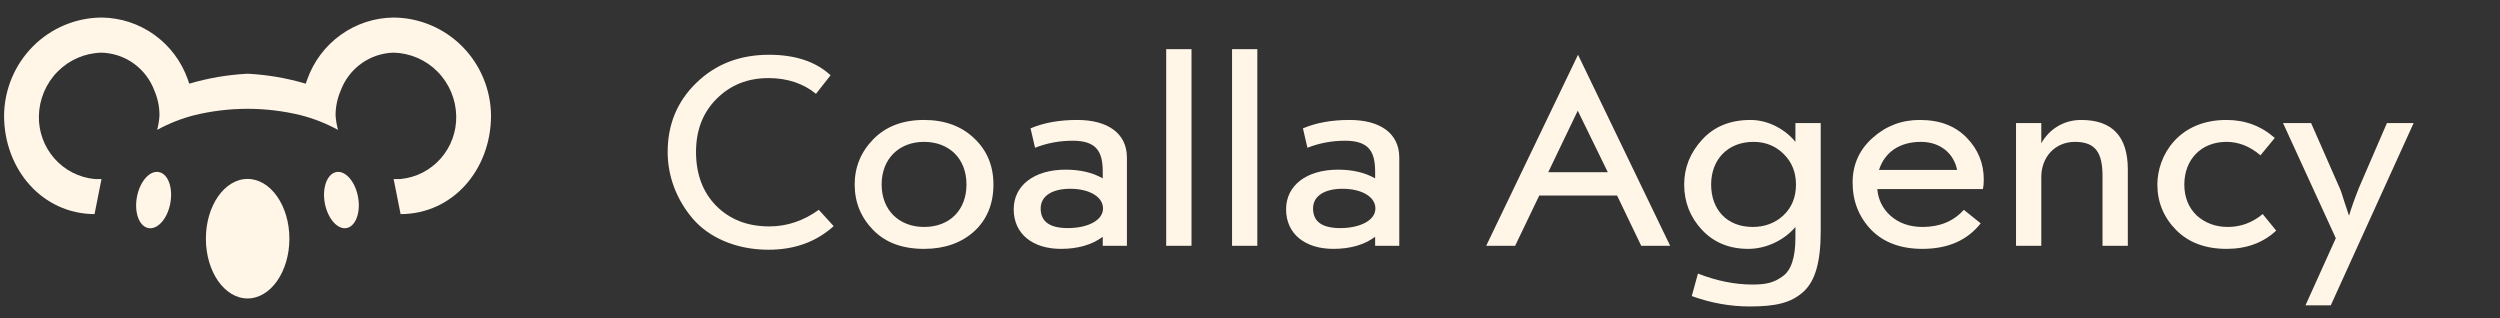
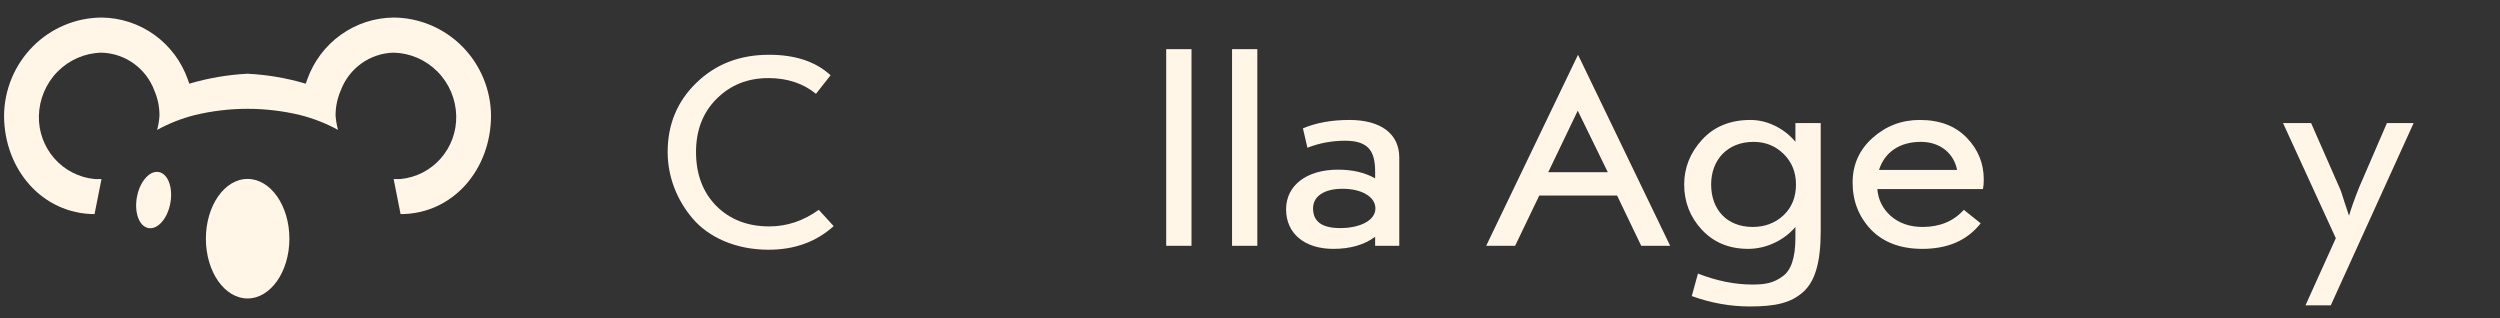
<svg xmlns="http://www.w3.org/2000/svg" width="110" height="14" viewBox="0 0 110 14" fill="none">
  <rect x="0" y="0" width="110" height="14" fill="#333333" stroke="none" />
  <g clip-path="url(#clip0_5882_410)">
-     <path d="M14.78 7.574C15.177 7.481 15.614 7.959 15.748 8.638C15.884 9.317 15.664 9.941 15.266 10.031C14.868 10.121 14.434 9.644 14.297 8.967C14.161 8.29 14.382 7.667 14.78 7.574Z" fill="#FFF6E8" />
    <path d="M14.991 1.534C15.672 1.045 16.485 0.779 17.32 0.772C18.451 0.78 19.534 1.235 20.336 2.041C21.137 2.847 21.593 3.938 21.605 5.08C21.605 7.454 19.933 9.418 17.626 9.421L17.32 7.877C17.373 7.882 17.463 7.88 17.539 7.878C17.572 7.878 17.602 7.877 17.626 7.877C18.307 7.812 18.938 7.489 19.392 6.973C19.846 6.457 20.09 5.787 20.074 5.097C20.058 4.365 19.762 3.667 19.249 3.15C18.736 2.632 18.045 2.334 17.32 2.317C16.81 2.329 16.315 2.495 15.899 2.794C15.483 3.093 15.165 3.511 14.987 3.994C14.841 4.337 14.765 4.706 14.765 5.08C14.78 5.294 14.816 5.507 14.872 5.715C14.351 5.43 13.797 5.212 13.222 5.066C11.69 4.695 10.093 4.695 8.561 5.066C7.987 5.212 7.434 5.43 6.914 5.715C6.97 5.507 7.005 5.295 7.017 5.08C7.018 4.706 6.943 4.337 6.796 3.994C6.618 3.512 6.301 3.094 5.885 2.795C5.47 2.497 4.976 2.33 4.466 2.317C3.74 2.333 3.049 2.631 2.536 3.149C2.023 3.667 1.728 4.365 1.711 5.097C1.695 5.787 1.939 6.457 2.393 6.973C2.848 7.489 3.479 7.812 4.16 7.877C4.181 7.877 4.211 7.877 4.244 7.878C4.321 7.88 4.416 7.882 4.466 7.877L4.16 9.421C1.857 9.409 0.179 7.451 0.179 5.08C0.191 3.938 0.648 2.847 1.449 2.041C2.251 1.235 3.334 0.78 4.466 0.772C5.301 0.779 6.113 1.045 6.794 1.533C7.474 2.022 7.988 2.711 8.267 3.505C8.28 3.537 8.291 3.571 8.302 3.606C8.311 3.631 8.319 3.657 8.328 3.682C9.163 3.435 10.024 3.288 10.893 3.244C11.761 3.288 12.62 3.435 13.454 3.682C13.464 3.656 13.472 3.63 13.48 3.605C13.492 3.57 13.502 3.536 13.515 3.505C13.796 2.71 14.311 2.022 14.991 1.534Z" fill="#FFF6E8" />
    <path d="M9.059 10.503C9.059 9.05 9.88 7.873 10.893 7.873C11.909 7.873 12.733 9.053 12.733 10.503C12.733 11.953 11.906 13.132 10.893 13.132C9.88 13.132 9.059 11.955 9.059 10.503Z" fill="#FFF6E8" />
    <path d="M7.489 8.967C7.356 9.647 6.916 10.124 6.513 10.031C6.11 9.943 5.895 9.321 6.03 8.641C6.166 7.96 6.602 7.481 7.006 7.574C7.41 7.667 7.622 8.287 7.489 8.967Z" fill="#FFF6E8" />
    <path d="M36.026 9.232C35.359 9.714 34.63 9.962 33.851 9.962C32.899 9.962 32.121 9.665 31.515 9.059C30.922 8.454 30.625 7.663 30.625 6.687C30.625 5.735 30.922 4.956 31.527 4.351C32.133 3.745 32.887 3.436 33.814 3.436C34.642 3.436 35.346 3.671 35.903 4.128L36.545 3.312C35.89 2.707 34.988 2.41 33.839 2.41C32.553 2.41 31.49 2.818 30.638 3.646C29.797 4.462 29.377 5.475 29.377 6.687C29.377 7.762 29.772 8.788 30.477 9.616C31.181 10.444 32.38 10.988 33.814 10.988C34.963 10.988 35.915 10.641 36.681 9.949L36.026 9.232Z" fill="#FFF6E8" />
-     <path d="M37.606 8.12C37.606 8.899 37.878 9.566 38.422 10.122C38.965 10.678 39.707 10.95 40.659 10.95C41.561 10.95 42.29 10.691 42.859 10.184C43.427 9.665 43.711 8.973 43.711 8.12C43.711 7.292 43.427 6.612 42.859 6.081C42.302 5.549 41.561 5.278 40.659 5.278C39.719 5.278 38.978 5.562 38.422 6.13C37.878 6.687 37.606 7.354 37.606 8.12ZM38.792 8.12C38.792 6.971 39.571 6.242 40.659 6.242C41.734 6.242 42.525 6.946 42.525 8.12C42.525 9.22 41.808 9.986 40.659 9.986C39.571 9.986 38.792 9.257 38.792 8.12Z" fill="#FFF6E8" />
-     <path d="M45.542 6.501C46.074 6.291 46.63 6.192 47.198 6.192C48.249 6.192 48.521 6.674 48.521 7.552V7.848C48.063 7.589 47.52 7.465 46.889 7.465C45.505 7.465 44.603 8.157 44.603 9.208C44.603 10.308 45.456 10.95 46.679 10.95C47.421 10.95 48.039 10.777 48.521 10.419V10.815H49.584V6.934C49.584 5.858 48.731 5.278 47.396 5.278C46.605 5.278 45.925 5.401 45.344 5.648L45.542 6.501ZM45.789 9.171C45.789 8.615 46.308 8.306 47.087 8.306C47.94 8.306 48.533 8.664 48.533 9.171C48.533 9.714 47.828 10.036 46.988 10.036C46.185 10.036 45.789 9.752 45.789 9.171Z" fill="#FFF6E8" />
    <path d="M52.426 10.815V2.163H51.313V10.815H52.426Z" fill="#FFF6E8" />
    <path d="M55.322 10.815V2.163H54.21V10.815H55.322Z" fill="#FFF6E8" />
    <path d="M57.527 6.501C58.059 6.291 58.615 6.192 59.183 6.192C60.234 6.192 60.506 6.674 60.506 7.552V7.848C60.048 7.589 59.505 7.465 58.874 7.465C57.49 7.465 56.588 8.157 56.588 9.208C56.588 10.308 57.441 10.95 58.664 10.95C59.406 10.95 60.024 10.777 60.506 10.419V10.815H61.568V6.934C61.568 5.858 60.716 5.278 59.381 5.278C58.59 5.278 57.91 5.401 57.329 5.648L57.527 6.501ZM57.774 9.171C57.774 8.615 58.293 8.306 59.072 8.306C59.925 8.306 60.518 8.664 60.518 9.171C60.518 9.714 59.813 10.036 58.973 10.036C58.17 10.036 57.774 9.752 57.774 9.171Z" fill="#FFF6E8" />
    <path d="M71.151 8.602L72.214 10.815H73.487L69.433 2.41L65.392 10.815H66.665L67.728 8.602H71.151ZM69.421 4.87L70.743 7.576H68.123L69.421 4.87Z" fill="#FFF6E8" />
    <path d="M78.998 6.242C78.603 5.747 77.861 5.278 77.021 5.278C76.143 5.278 75.426 5.562 74.895 6.143C74.364 6.724 74.104 7.379 74.104 8.12C74.104 8.886 74.364 9.554 74.883 10.11C75.402 10.666 76.081 10.95 76.922 10.95C77.775 10.95 78.553 10.518 78.998 9.986V10.468C78.998 11.321 78.813 11.902 78.43 12.162C78.046 12.446 77.688 12.52 77.107 12.52C76.329 12.52 75.538 12.359 74.71 12.038L74.438 13.027C75.29 13.336 76.143 13.484 76.984 13.484C78.108 13.484 78.788 13.336 79.332 12.854C79.876 12.372 80.111 11.519 80.111 10.172V5.414H78.998V6.242ZM75.29 8.12C75.29 7.033 76.007 6.242 77.157 6.242C77.688 6.242 78.133 6.427 78.491 6.785C78.85 7.144 79.023 7.589 79.023 8.12C79.023 8.676 78.838 9.134 78.467 9.48C78.108 9.813 77.651 9.986 77.12 9.986C75.983 9.986 75.29 9.22 75.29 8.12Z" fill="#FFF6E8" />
    <path d="M86.409 9.232C85.951 9.739 85.346 9.986 84.592 9.986C84.036 9.986 83.566 9.826 83.195 9.504C82.837 9.183 82.639 8.788 82.602 8.318H87.249C87.274 8.207 87.286 8.071 87.286 7.898C87.286 7.193 87.039 6.575 86.532 6.056C86.026 5.537 85.346 5.278 84.468 5.278C83.677 5.278 82.985 5.537 82.392 6.069C81.811 6.588 81.515 7.243 81.515 8.034C81.515 8.849 81.787 9.541 82.33 10.11C82.874 10.666 83.628 10.95 84.58 10.95C85.704 10.95 86.557 10.58 87.15 9.826L86.409 9.232ZM82.676 7.478C82.924 6.699 83.579 6.242 84.518 6.242C85.395 6.242 85.976 6.773 86.112 7.478H82.676Z" fill="#FFF6E8" />
-     <path d="M89.817 10.815V7.786C89.817 6.909 90.422 6.242 91.3 6.242C92.227 6.242 92.511 6.748 92.511 7.749V10.815H93.624V7.453C93.624 6.007 92.944 5.278 91.572 5.278C90.769 5.278 90.151 5.71 89.817 6.303V5.414H88.705V10.815H89.817Z" fill="#FFF6E8" />
-     <path d="M97.976 10.95C98.854 10.95 99.583 10.678 100.152 10.147L99.558 9.418C99.101 9.801 98.582 9.986 98.026 9.986C97.482 9.986 97.025 9.813 96.654 9.48C96.296 9.134 96.11 8.676 96.11 8.12C96.11 7.033 96.839 6.242 97.964 6.242C98.496 6.242 99.002 6.439 99.46 6.835L100.09 6.069C99.484 5.537 98.78 5.278 97.964 5.278C95.838 5.278 94.924 6.86 94.924 8.12C94.924 8.886 95.196 9.554 95.739 10.11C96.283 10.666 97.025 10.95 97.976 10.95Z" fill="#FFF6E8" />
    <path d="M103.802 8.244C103.604 8.738 103.456 9.158 103.357 9.492L103.159 8.899C103.06 8.565 102.986 8.355 102.937 8.256L101.688 5.414H100.453L102.776 10.481L101.441 13.435H102.554L106.2 5.414H105.025L103.802 8.244Z" fill="#FFF6E8" />
  </g>
  <defs>
    <clipPath id="clip0_5882_410">
      <rect width="108.915" height="13.904" fill="white" transform="translate(0.179)" />
    </clipPath>
  </defs>
</svg>